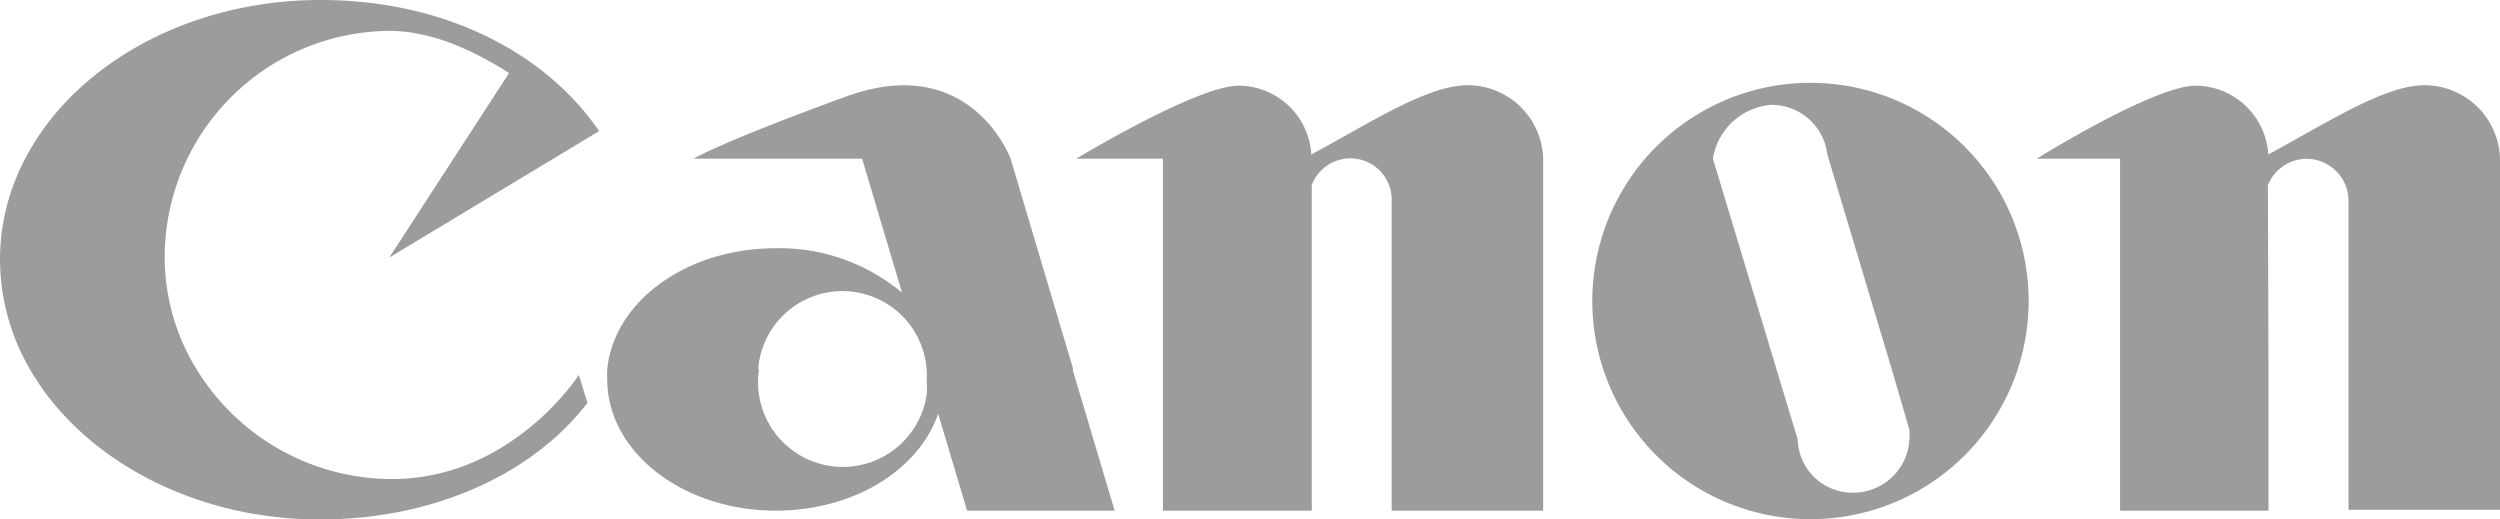
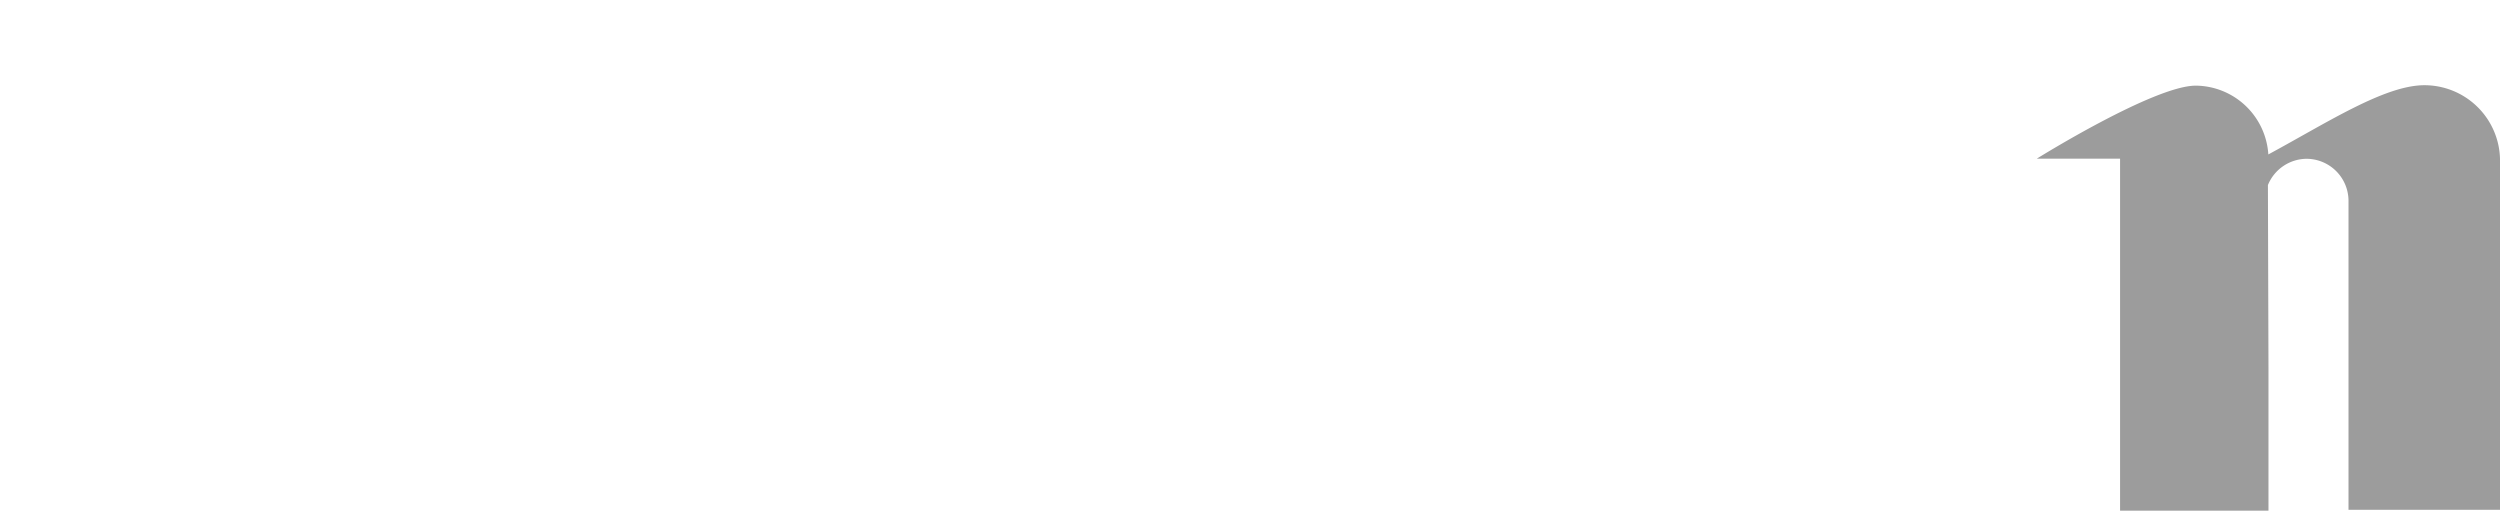
<svg xmlns="http://www.w3.org/2000/svg" viewBox="0 0 178.06 37">
  <defs>
    <style>.cls-1{fill:#9c9c9c;fill-rule:evenodd;}</style>
  </defs>
  <g id="Layer_2" data-name="Layer 2">
    <g id="Content">
-       <path class="cls-1" d="M14,26.3a16.35,16.35,0,0,0,13.89,7.82c8.6,0,13.34-7.42,13.34-7.42h0l.61,2h0c-4,5.18-11.1,8.3-19.05,8.3C13.67,37,5.77,32.6,2.13,26.3A15.66,15.66,0,0,1,0,18.49C0,8.28,10.22,0,22.83,0c8.91,0,16.08,3.82,19.84,9.34h0l-14.94,9L36.26,5.2h0c-2.44-1.54-5.44-3-8.53-3a16.13,16.13,0,0,0-16,16.06A15.25,15.25,0,0,0,14,26.3Z" />
-       <path class="cls-1" d="M54.06,26.3A6,6,0,0,0,66,28.13,5.81,5.81,0,0,0,66,27.2a6,6,0,0,0-12-.9Zm22.33,0,3,10.07H68.88l-2.06-6.9h0c-1.38,4-6,6.9-11.57,6.9-6.63,0-12-4.19-12-9.34a5.86,5.86,0,0,1,0-.73c.47-4.82,5.64-8.62,12-8.62a13.61,13.61,0,0,1,9,3.17h0L61.4,11.3h-12s2-1.2,10.88-4.43,11.7,4.43,11.7,4.43h0l4.46,15Z" />
-       <path class="cls-1" d="M109.91,26.3V36.37H99.12V14.25h0a2.94,2.94,0,0,0-5.69-1.07h0V36.37H82.83V11.3H76.66s8.59-5.2,11.57-5.2A5.22,5.22,0,0,1,93.4,11c4.16-2.24,8.28-4.93,11.11-4.93a5.38,5.38,0,0,1,5.4,5.24h0Z" />
-       <path class="cls-1" d="M126.53,26.3l1.51,5h0A3.9,3.9,0,0,0,132,35.09a4,4,0,0,0,4-4,3.67,3.67,0,0,0,0-.46h0l-1.27-4.36L130.15,11h0a4,4,0,0,0-4-3.53A4.56,4.56,0,0,0,122,11.3h0Zm17.18,0a15.54,15.54,0,1,1,.78-4.87,15.8,15.8,0,0,1-.78,4.87Z" />
      <path class="cls-1" d="M161.57,26.3V36.37H151V11.3h-5.93s8.34-5.2,11.32-5.2A5.23,5.23,0,0,1,161.56,11c4.15-2.24,8.27-4.93,11.11-4.93a5.38,5.38,0,0,1,5.39,5.24h0v25H167.27V14.25h0a3,3,0,0,0-3-2.94,3,3,0,0,0-2.74,1.87h0Z" />
    </g>
  </g>
</svg>